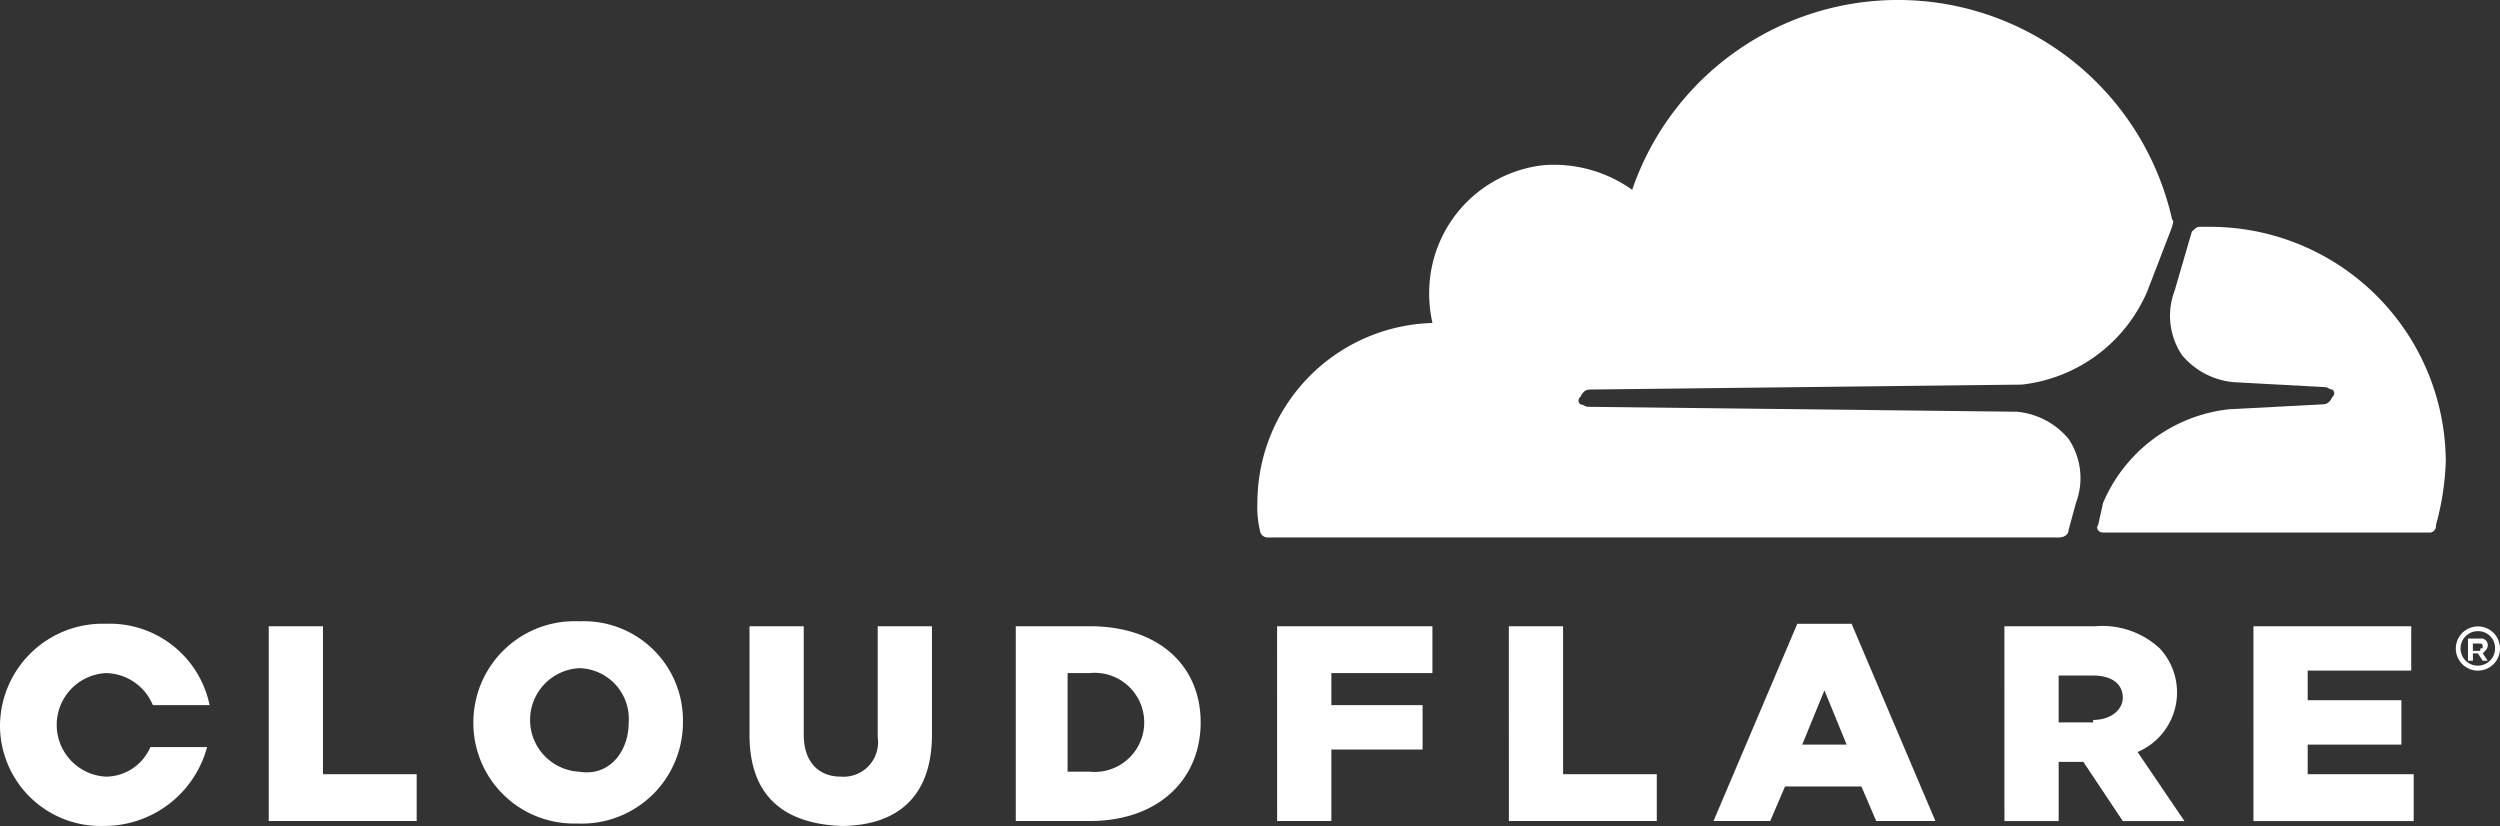
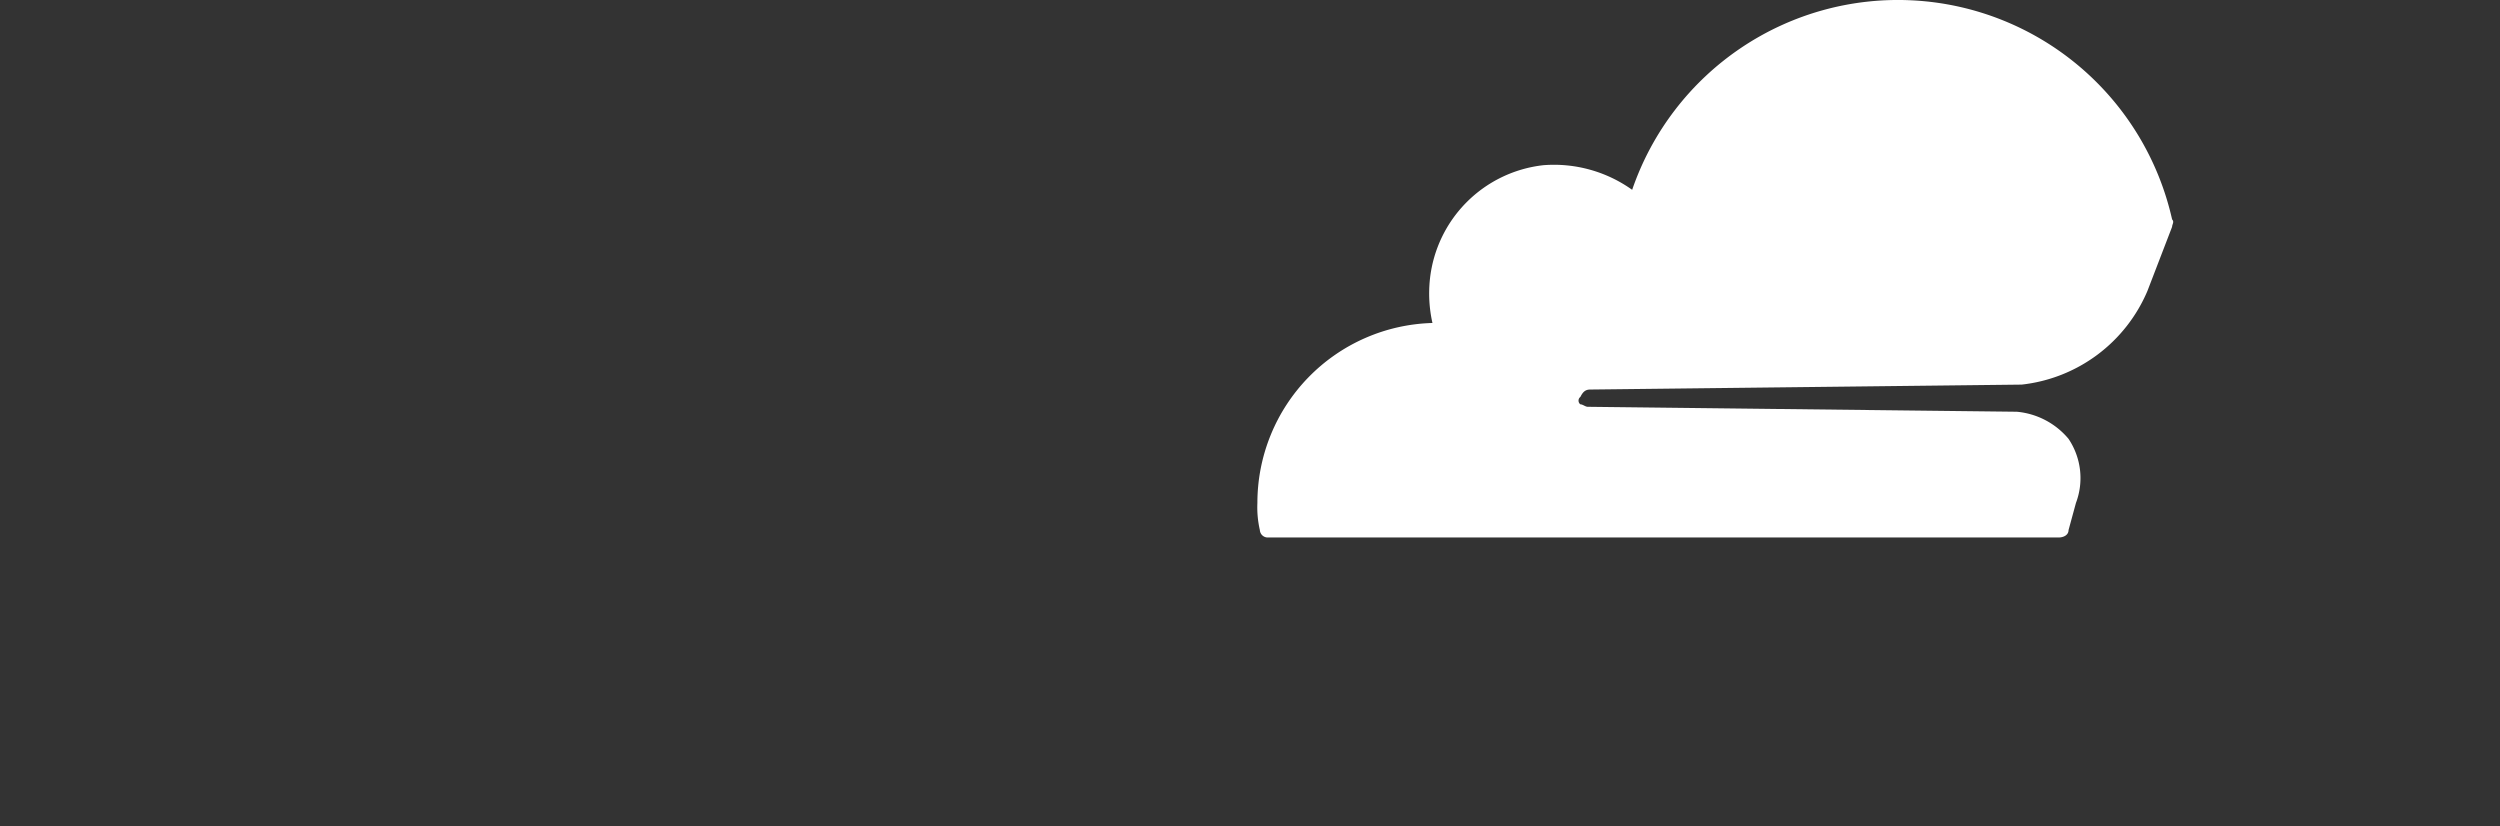
<svg xmlns="http://www.w3.org/2000/svg" id="Group_3972" data-name="Group 3972" width="363.203" height="120" viewBox="0 0 363.203 120">
  <rect x="0" y="0" width="363.203" height="120" fill="#333333" stroke="none" />
  <path id="Path_36671" data-name="Path 36671" d="M169.929,73.071a10.228,10.228,0,0,0-1.075-9.313,11.083,11.083,0,0,0-7.522-3.94L99.008,59.1c-.358,0-.716-.358-1.075-.358a.672.672,0,0,1,0-1.075c.358-.716.716-1.075,1.433-1.075l62.683-.716a22.538,22.538,0,0,0,18.268-13.611l3.582-9.313c0-.358.358-.716,0-1.075a40.821,40.821,0,0,0-78.443-4.3A19.555,19.555,0,0,0,92.56,24,18.659,18.659,0,0,0,76.084,40.476a19.567,19.567,0,0,0,.358,6.447A26.154,26.154,0,0,0,51.01,73.071a14.693,14.693,0,0,0,.358,3.94,1.144,1.144,0,0,0,1.075,1.075H167.422c.716,0,1.433-.358,1.433-1.075Z" transform="translate(131.666 0)" fill="#fff" />
-   <path id="Path_36672" data-name="Path 36672" d="M101.678,9.2H99.887c-.358,0-.716.358-1.075.716l-2.507,8.6a10.228,10.228,0,0,0,1.075,9.313,11.083,11.083,0,0,0,7.522,3.94l13.253.716c.358,0,.716.358,1.075.358a.672.672,0,0,1,0,1.075c-.358.716-.716,1.075-1.433,1.075l-13.611.716A22.538,22.538,0,0,0,85.918,49.317L85.2,52.541c-.358.358,0,1.075.716,1.075H133.2a.95.95,0,0,0,1.075-1.075,38.939,38.939,0,0,0,1.433-9.313A34.244,34.244,0,0,0,101.678,9.2" transform="translate(219.617 23.754)" fill="#fff" />
-   <path id="Path_36673" data-name="Path 36673" d="M359.979,32.376a3.21,3.21,0,1,1,2.284-.94,3.224,3.224,0,0,1-2.284.94m0-5.731a2.507,2.507,0,1,0,2.507,2.507,2.448,2.448,0,0,0-2.507-2.507m1.433,4.3H360.7l-.716-1.075h-.716v1.075h-.716V27.719h1.791a.95.95,0,0,1,1.075,1.075c0,.358-.358.716-.716,1.075l.716,1.075Zm-1.075-1.791c.358,0,.358,0,.358-.358a.351.351,0,0,0-.358-.358h-1.075V29.51h1.075ZM39.043,25.928h7.88V47.42H60.534v6.806H39.043ZM68.772,39.9a14.7,14.7,0,0,1,15.4-14.686A14.4,14.4,0,0,1,99.218,39.9a14.7,14.7,0,0,1-15.4,14.686A14.61,14.61,0,0,1,68.772,39.9m22.566,0a7.363,7.363,0,0,0-7.164-7.88,7.531,7.531,0,0,0,0,15.044c4.3.716,7.164-2.865,7.164-7.164m17.551,1.791V25.928h7.88v15.76c0,3.94,2.149,6.089,5.373,6.089a5.012,5.012,0,0,0,5.373-5.731V25.928h7.88v15.76c0,9.313-5.373,13.253-13.253,13.253-8.238-.358-13.253-4.3-13.253-13.253m38.326-15.76h11.1c10.029,0,16.118,5.731,16.118,13.969s-6.089,14.328-16.118,14.328H147.574v-28.3Zm11.1,21.133a7.2,7.2,0,1,0,0-14.328H155.1V47.061Zm27.222-21.133h22.566v6.806H193.422V37.39h13.253v6.447H193.422V54.225h-7.88Zm33.67,0h7.88V47.42H240.7v6.806H219.211Zm41.908-.358H269l12.178,28.655h-8.6l-2.149-5.015h-11.1l-2.149,5.015h-8.238Zm7.164,17.551-3.224-7.88-3.224,7.88Zm22.924-17.193H304.46a12.243,12.243,0,0,1,9.313,3.224A9.4,9.4,0,0,1,310.549,44.2l6.806,10.029H308.4l-5.731-8.6h-3.582v8.6h-7.88ZM304.1,39.54c2.507,0,4.3-1.433,4.3-3.224,0-2.149-1.791-3.224-4.3-3.224h-5.015V39.9H304.1Zm23.282-13.611h22.924v6.447H335.264v4.3h13.611v6.447H335.264v4.3h15.4v6.806H327.384ZM21.85,43.48a7.076,7.076,0,0,1-6.447,4.3,7.531,7.531,0,0,1,0-15.044,7.514,7.514,0,0,1,6.806,4.656h8.238A14.81,14.81,0,0,0,15.4,25.57,14.919,14.919,0,0,0,0,40.256,14.61,14.61,0,0,0,15.044,54.942,15.467,15.467,0,0,0,30.088,43.48Z" transform="translate(0 65.052)" fill="#fff" />
</svg>